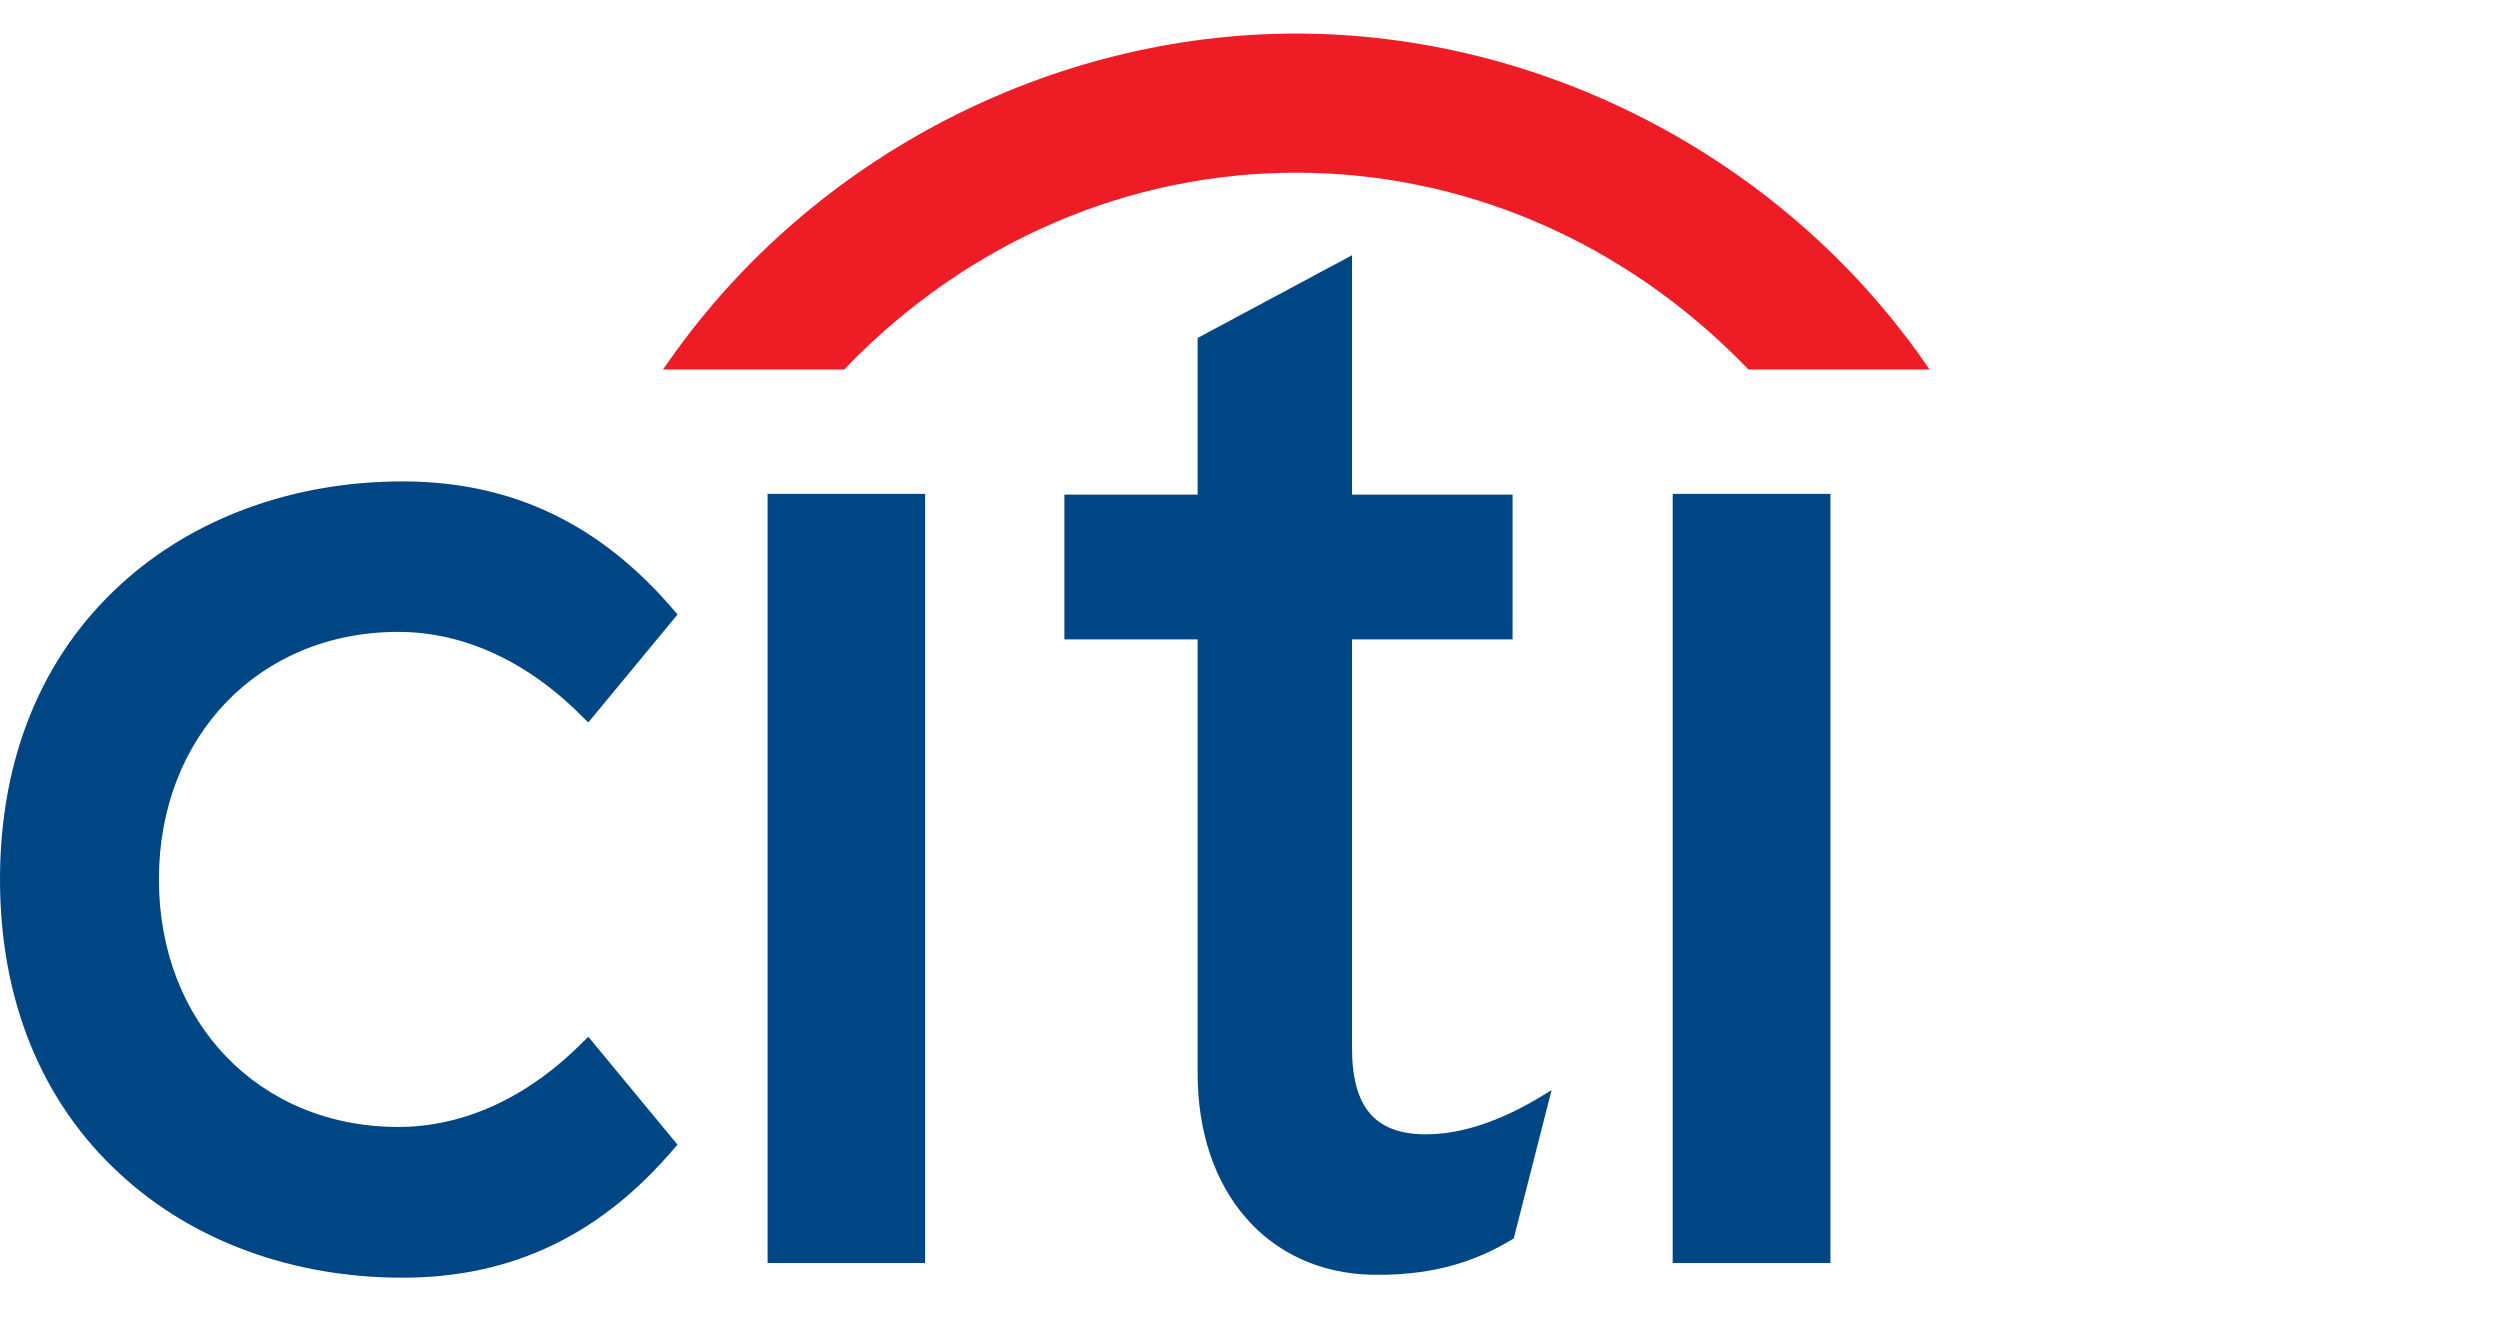
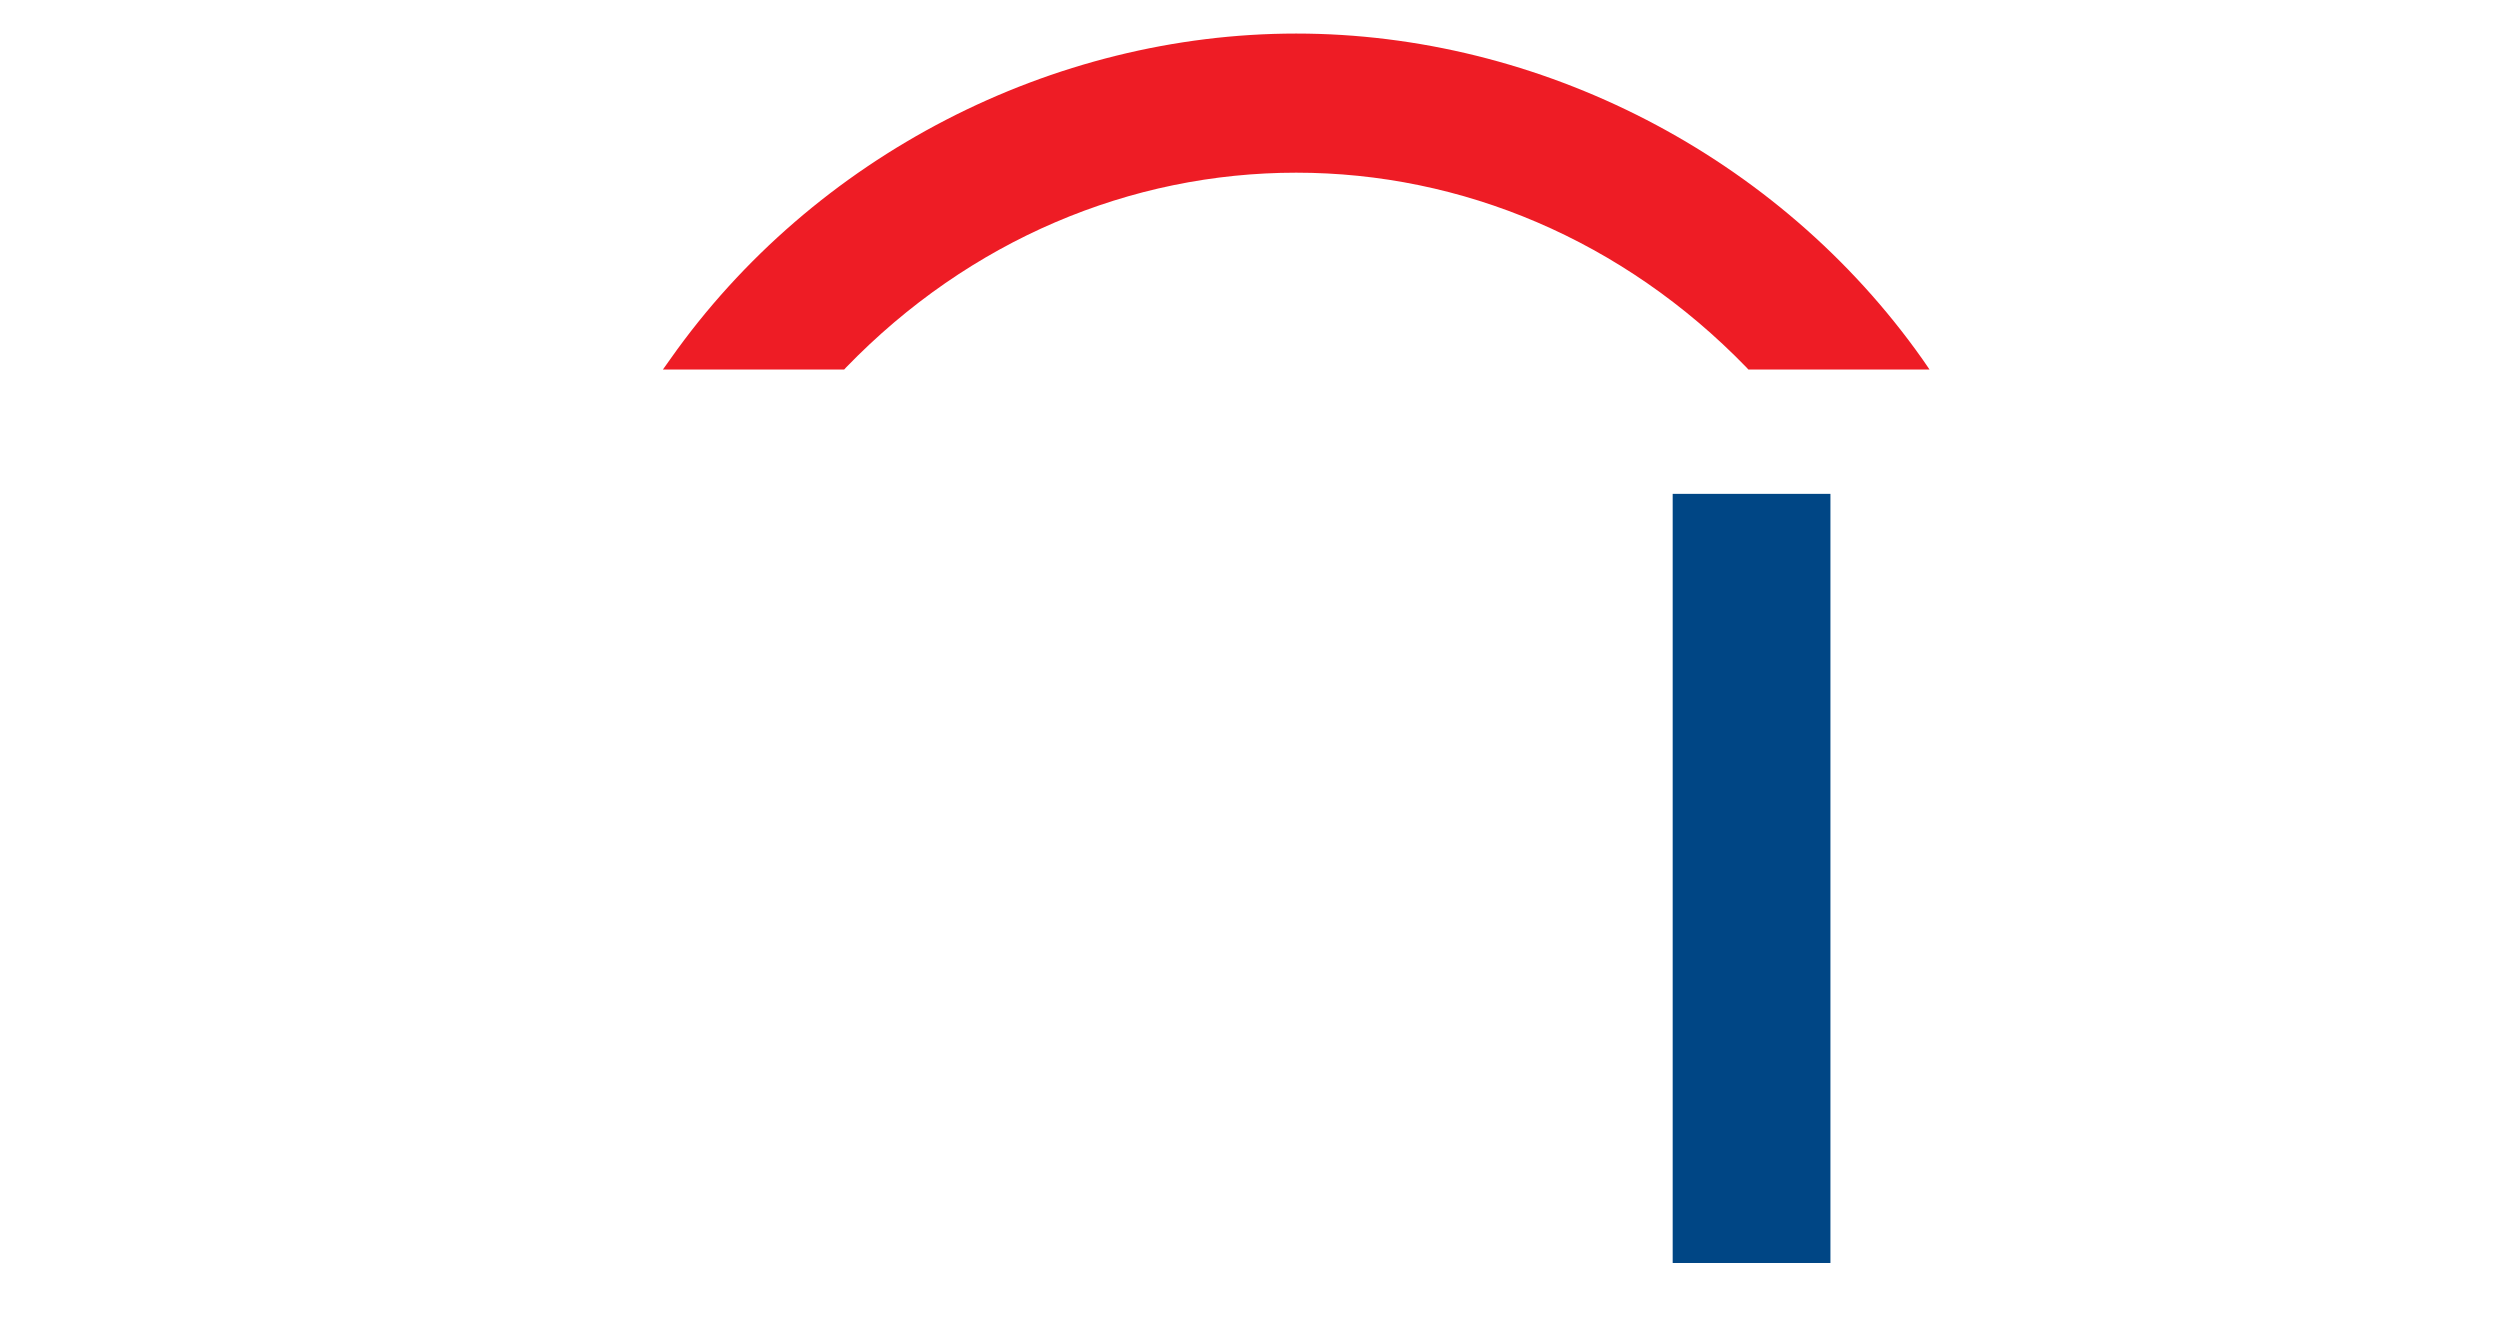
<svg xmlns="http://www.w3.org/2000/svg" width="149" height="79" viewBox="0 0 149 79" fill="none">
  <g clip-path="url(#clip0_778_137)">
-     <path d="M35.064 61.791L34.853 61.995C31.533 65.378 27.691 67.166 23.733 67.166C15.467 67.166 9.471 60.965 9.471 52.412C9.471 43.872 15.467 37.661 23.733 37.661C27.691 37.661 31.533 39.459 34.853 42.855L35.064 43.056L40.38 36.627L40.238 36.456C35.817 31.233 30.512 28.692 23.991 28.692C17.453 28.692 11.467 30.896 7.159 34.863C2.468 39.164 0 45.23 0 52.412C0 59.594 2.468 65.672 7.159 69.974C11.467 73.964 17.453 76.151 23.991 76.151C30.512 76.151 35.817 73.608 40.238 68.381L40.38 68.223L35.064 61.791Z" fill="#004685" />
-     <path d="M45.748 75.274H55.137V29.434H45.748V75.274Z" fill="#004685" />
-     <path d="M91.92 65.309C89.413 66.835 87.084 67.605 84.989 67.605C81.953 67.605 80.579 65.999 80.579 62.431V38.107H90.15V29.478H80.579V15.213L71.379 20.142V29.478H63.437V38.107H71.379V63.981C71.379 71.027 75.554 75.851 81.791 75.976C86.023 76.059 88.574 74.797 90.12 73.872L90.219 73.809L92.475 64.969L91.92 65.309Z" fill="#004685" />
+     <path d="M45.748 75.274H55.137V29.434V75.274Z" fill="#004685" />
    <path d="M99.692 75.274H109.094V29.434H99.692V75.274Z" fill="#004685" />
    <path d="M114.571 21.399C105.991 9.248 91.746 2 77.253 2C62.764 2 48.516 9.248 39.953 21.399L39.51 22.023H50.313L50.432 21.894C57.782 14.303 67.382 10.292 77.253 10.292C87.124 10.292 96.718 14.303 104.085 21.894L104.204 22.023H115L114.571 21.399Z" fill="#EE1C25" />
  </g>
  <defs>
    <clipPath id="clip0_778_137">
      <rect width="149" height="79" fill="white" />
    </clipPath>
  </defs>
</svg>